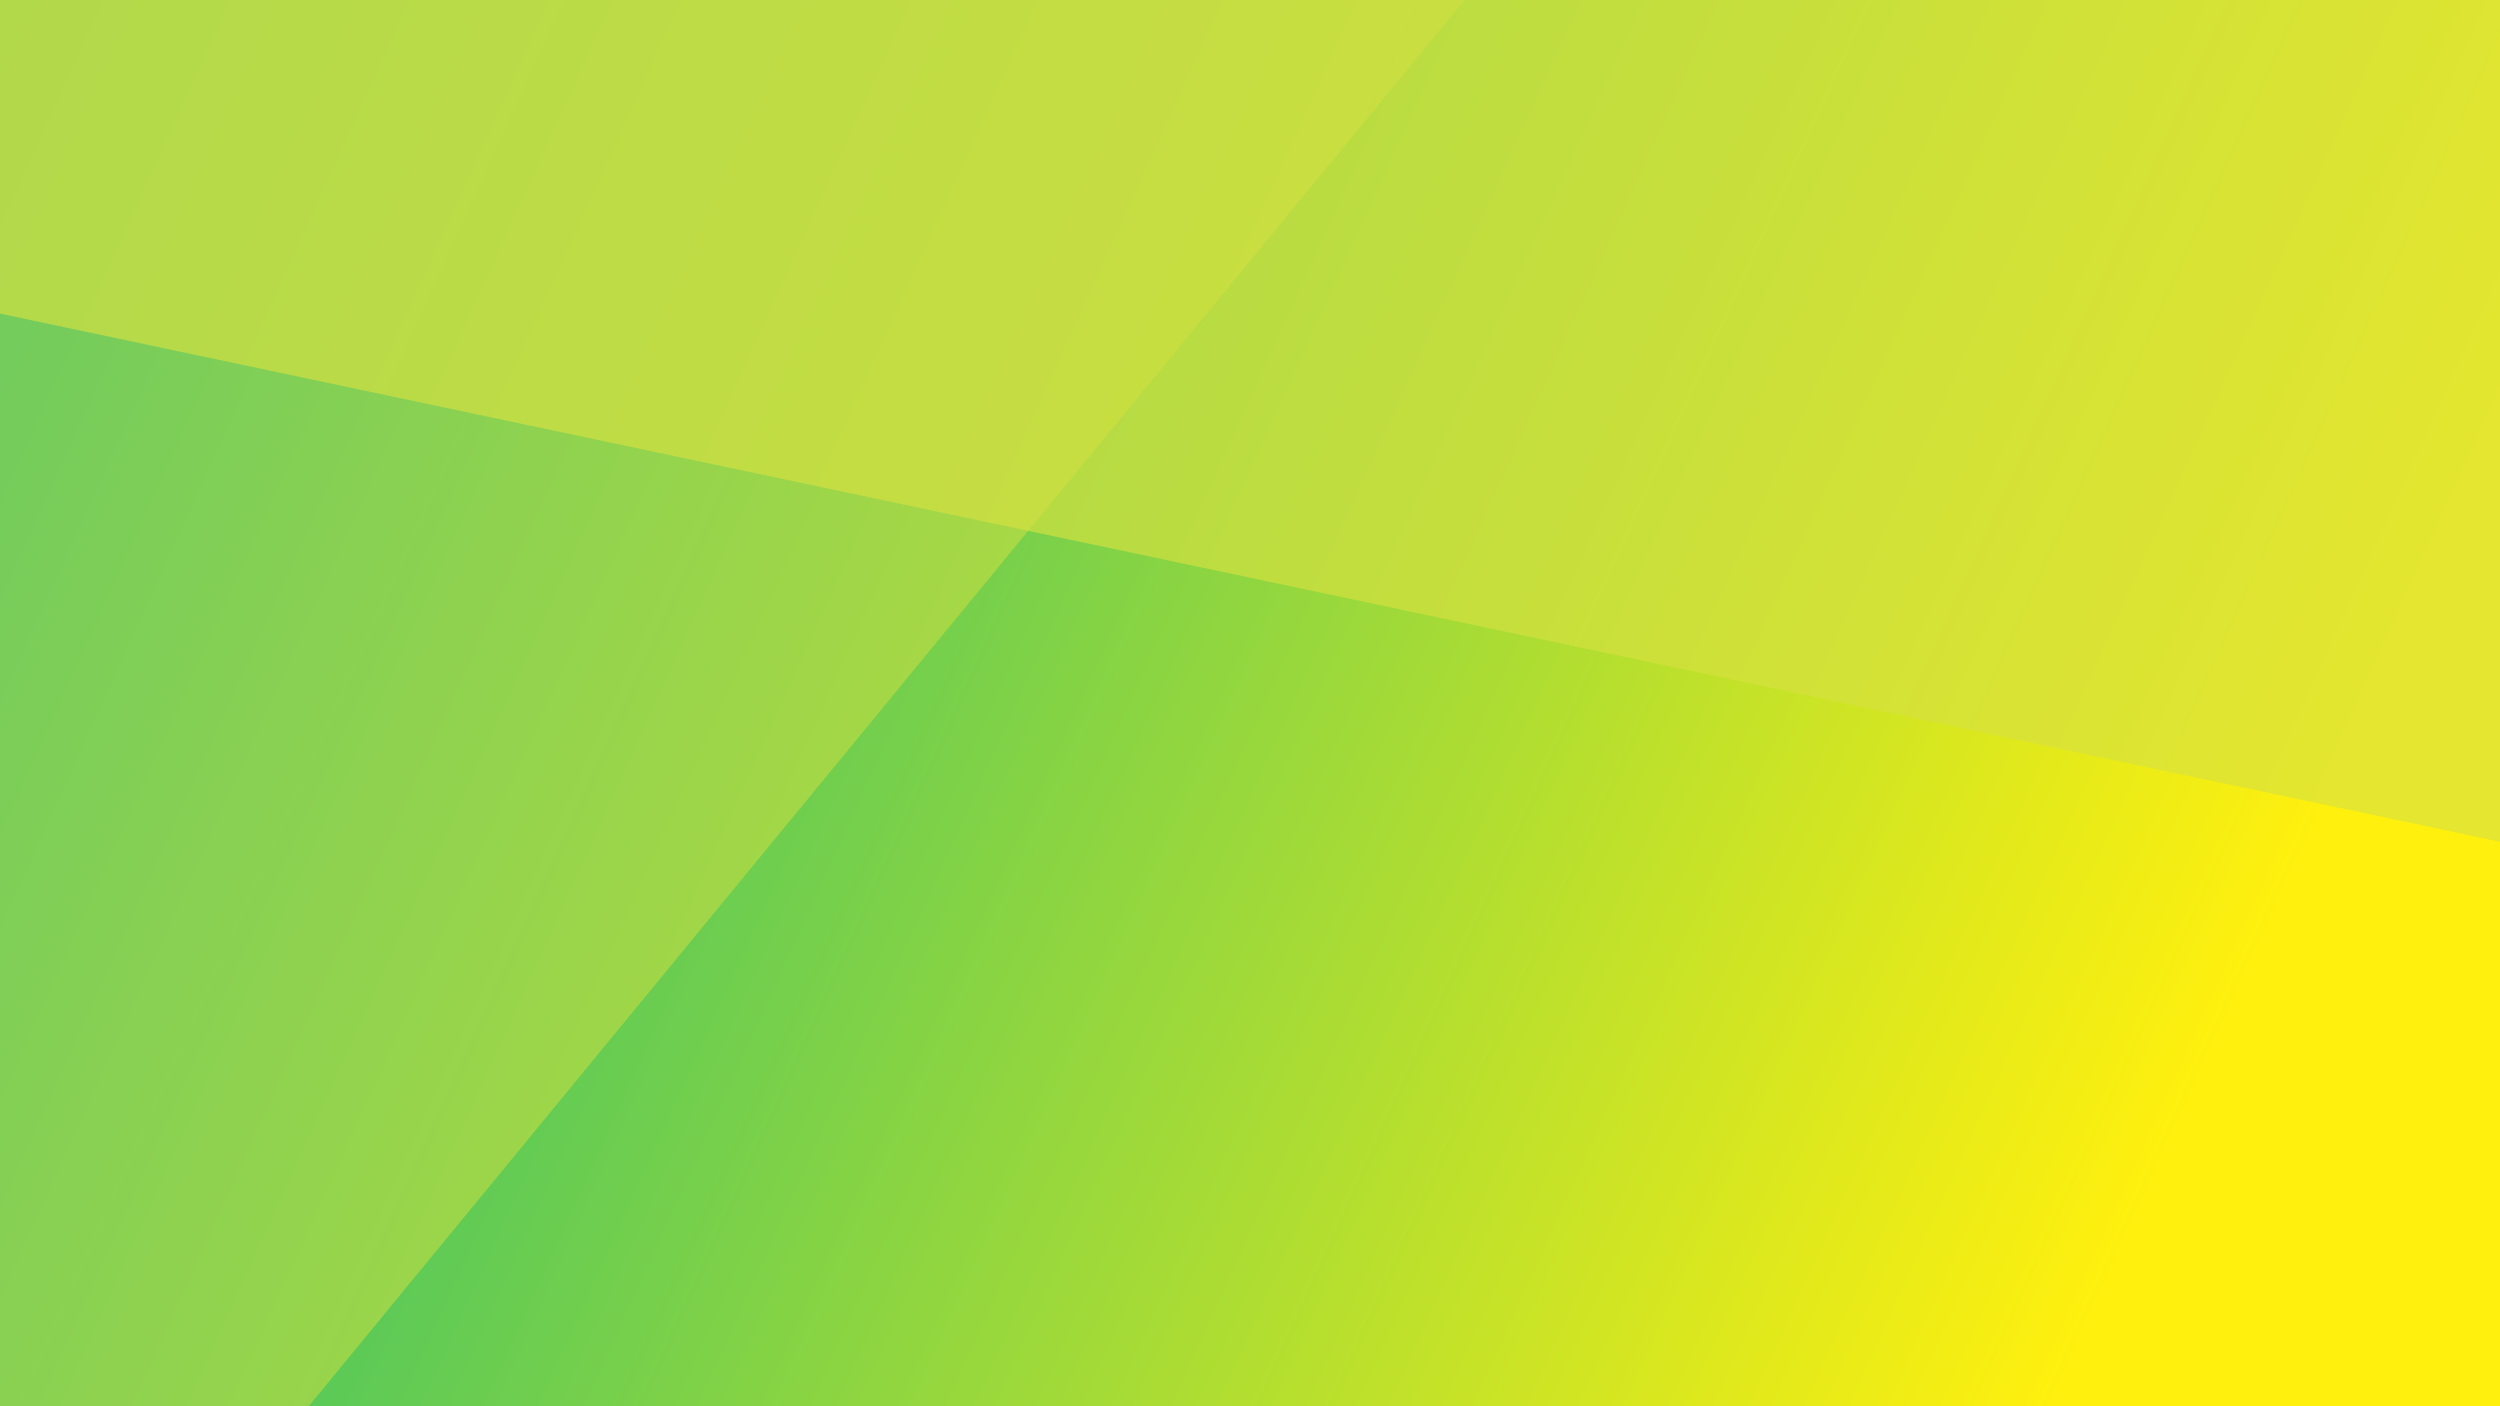
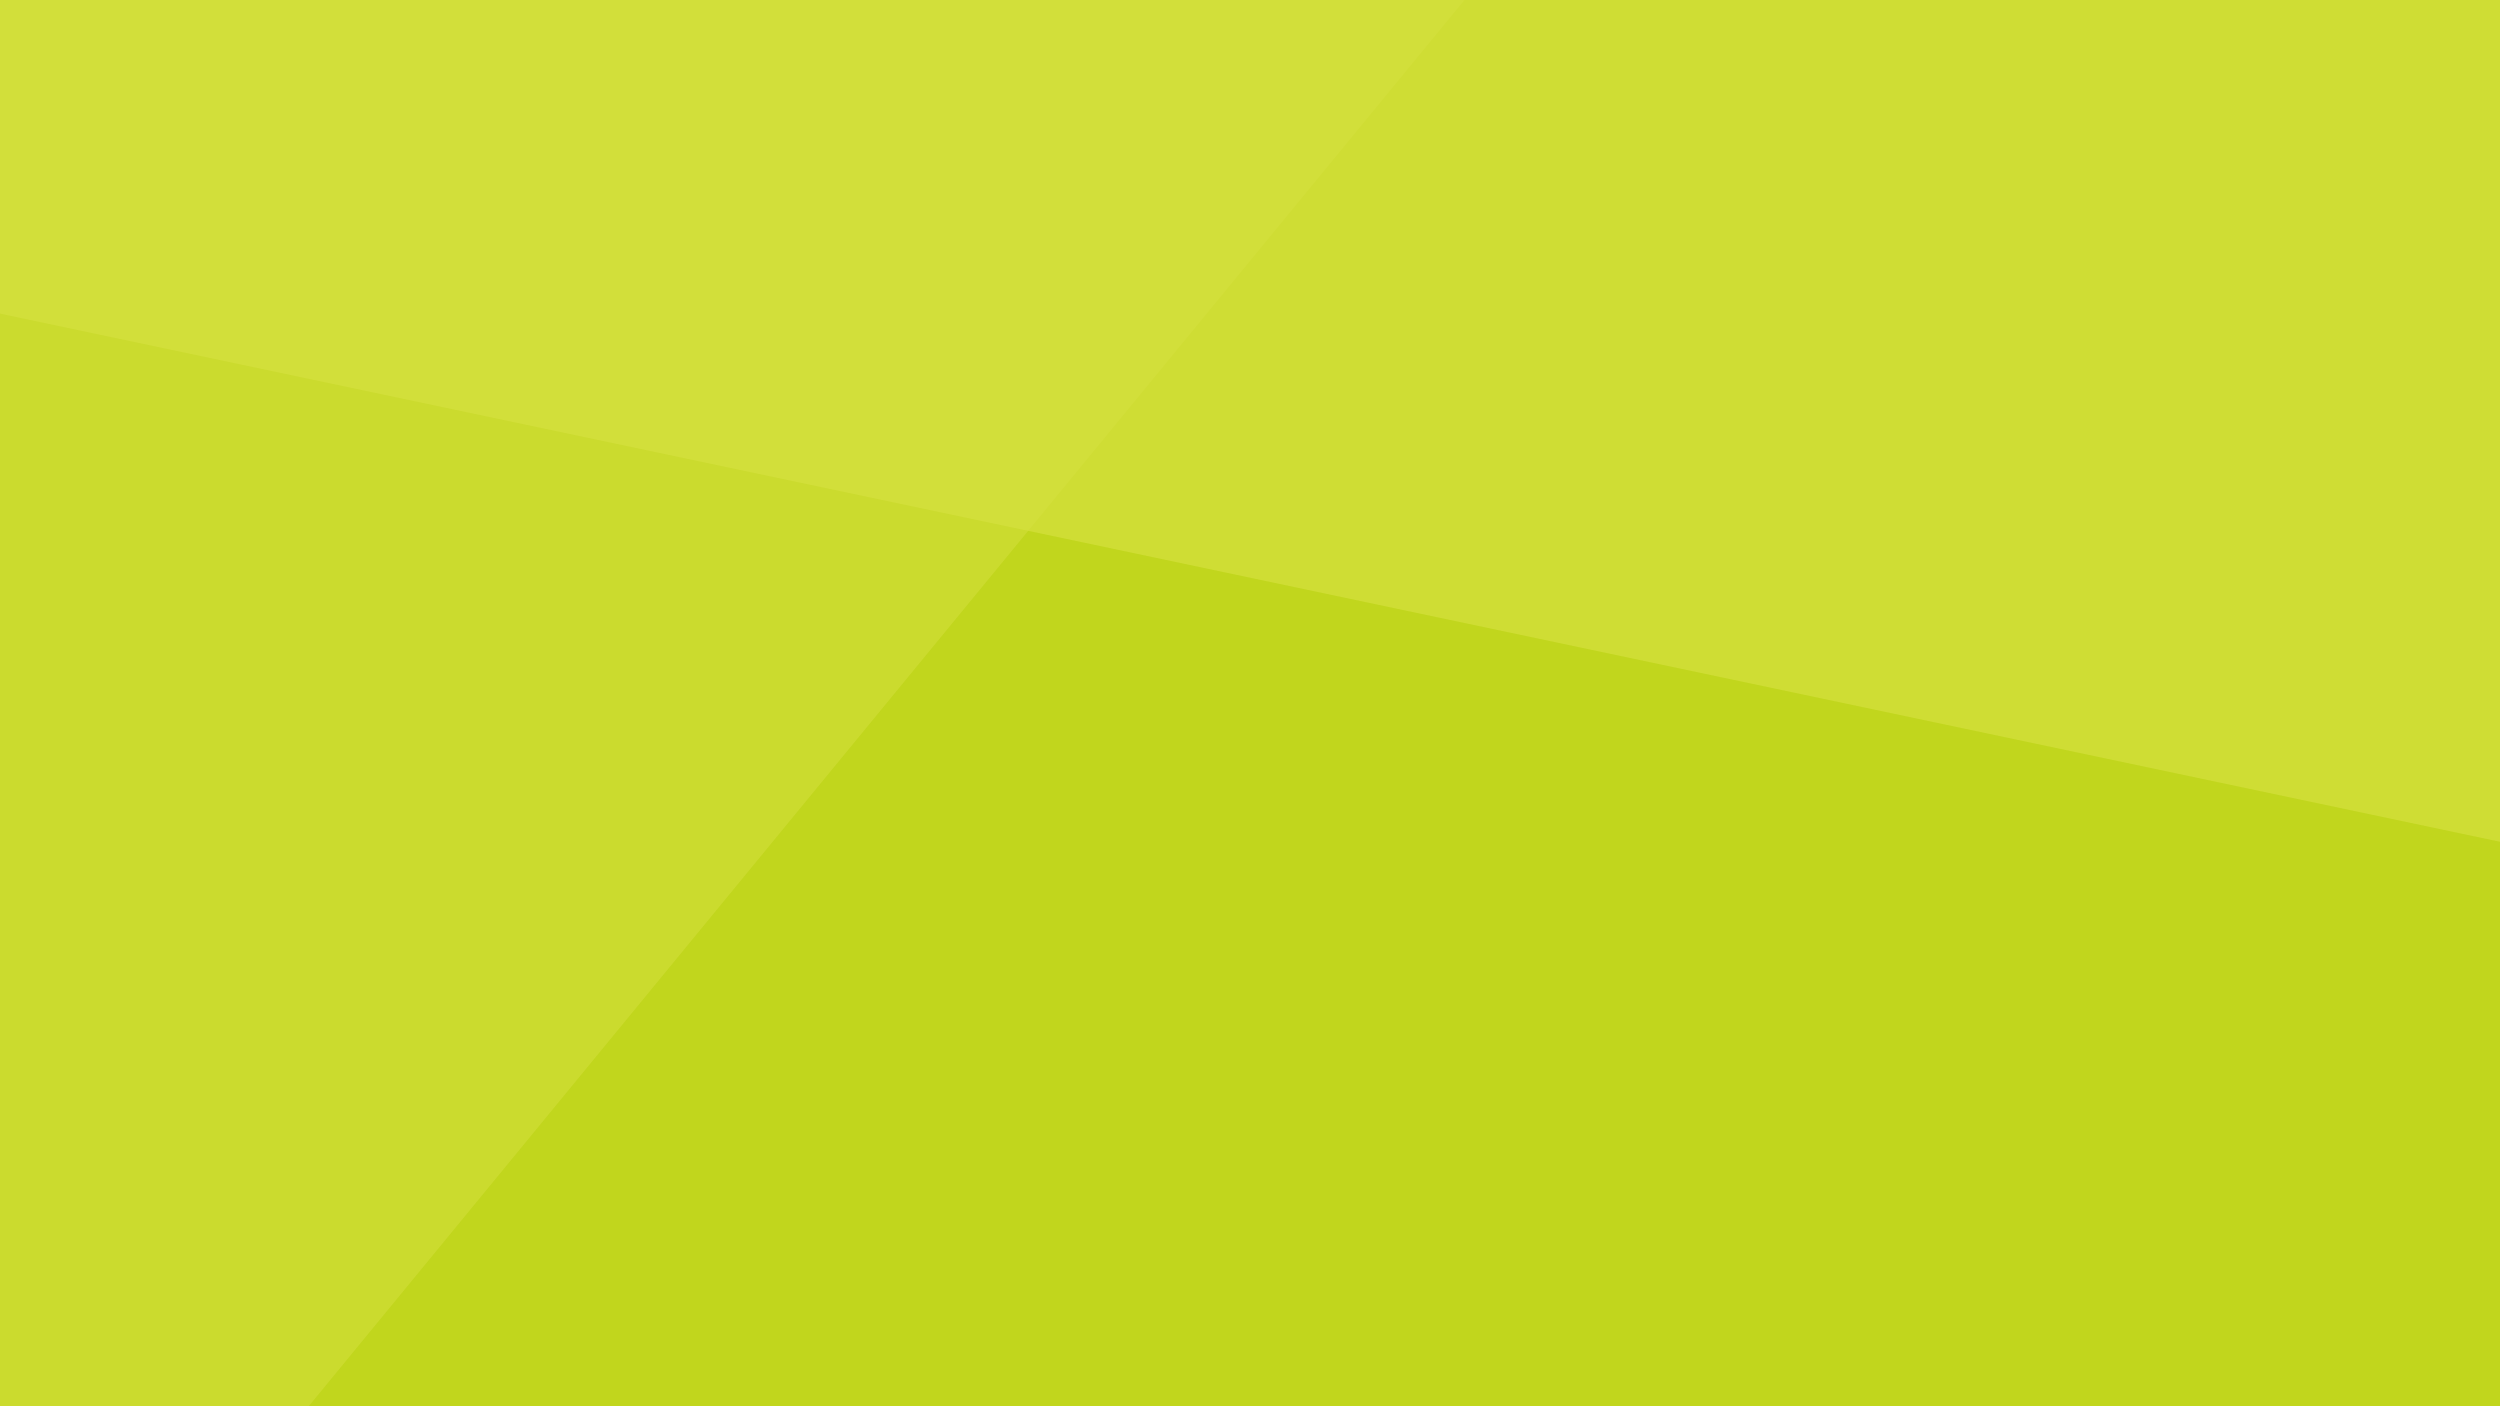
<svg xmlns="http://www.w3.org/2000/svg" xmlns:xlink="http://www.w3.org/1999/xlink" version="1.1" id="Layer_1" x="0px" y="0px" viewBox="0 0 1920 1080" style="enable-background:new 0 0 1920 1080;" xml:space="preserve">
  <style type="text/css">
	.st0{clip-path:url(#SVGID_2_);}
	.st1{fill-rule:evenodd;clip-rule:evenodd;fill:#D8D8D8;}
	.st2{fill-rule:evenodd;clip-rule:evenodd;fill:url(#Rectangle_2_);}
	.st3{opacity:0.209;fill-rule:evenodd;clip-rule:evenodd;fill:#9710A6;enable-background:new    ;}
	.st4{fill-rule:evenodd;clip-rule:evenodd;fill:#C1D61D;}
	.st5{fill-rule:evenodd;clip-rule:evenodd;fill:url(#Rectangle-Copy-9_1_);}
	.st6{fill-rule:evenodd;clip-rule:evenodd;fill:url(#Rectangle-Copy-3_1_);}
	.st7{fill-rule:evenodd;clip-rule:evenodd;fill:url(#Rectangle-Copy-5_1_);}
	.st8{opacity:0.163;fill-rule:evenodd;clip-rule:evenodd;fill:#89106F;enable-background:new    ;}
	.st9{opacity:0.202;fill-rule:evenodd;clip-rule:evenodd;fill:#9710A6;enable-background:new    ;}
	.st10{opacity:0.32;fill-rule:evenodd;clip-rule:evenodd;fill:#DB1926;enable-background:new    ;}
	.st11{opacity:0.462;fill-rule:evenodd;clip-rule:evenodd;fill:#049BCF;enable-background:new    ;}
	.st12{opacity:0.5;fill-rule:evenodd;clip-rule:evenodd;fill:#D6E040;enable-background:new    ;}
	.st13{opacity:0.66;fill-rule:evenodd;clip-rule:evenodd;fill:#D6E040;enable-background:new    ;}
</style>
  <desc>Created with Sketch.</desc>
  <g>
    <g>
      <defs>
        <rect id="SVGID_1_" width="1920" height="1080" />
      </defs>
      <clipPath id="SVGID_2_">
        <use xlink:href="#SVGID_1_" style="overflow:visible;" />
      </clipPath>
      <g id="Home" class="st0">
        <g id="Desktop" transform="translate(0, -719)">
          <g id="bg" transform="translate(0, 719)">
            <g id="Rectangle-_x2B_-Triangle-_x2B_-Rectangle-_x2B_-Rectangle-Copy-9-_x2B_-Rectangle-_x2B_-Triangle-_x2B_-Rectangle-Copy-3-_x2B_-Rectangle-Copy-5-_x2B_-Triangle-_x2B_-Triangle-_x2B_-Triangle-_x2B_-Triangle-_x2B_-Triangle-_x2B_-Triangle-Copy-_x2B_-Triangle-Mask">
              <g id="Mask">
                <rect id="path-1_1_" x="-0.1" y="-4890" class="st1" width="1921" height="7717.1" />
              </g>
              <linearGradient id="Rectangle_2_" gradientUnits="userSpaceOnUse" x1="512.635" y1="-1570.471" x2="513.599" y2="-1568.552" gradientTransform="matrix(-1362 0 0 -1532 699731.625 -2408679)">
                <stop offset="0" style="stop-color:#B017B9" />
                <stop offset="1" style="stop-color:#A61010" />
              </linearGradient>
              <rect id="Rectangle" x="-392.2" y="-5582.5" class="st2" width="2555.1" height="2875.2" />
              <polygon id="Triangle" class="st3" points="2162.9,-2821.9 -396,-5582.5 2155.8,-5582.5       " />
              <rect id="Rectangle_1_" x="-396" y="-1048.3" class="st4" width="2555.1" height="2895.8" />
              <linearGradient id="Rectangle-Copy-9_1_" gradientUnits="userSpaceOnUse" x1="512.515" y1="-1571.215" x2="513.73" y2="-1570.596" gradientTransform="matrix(-1362 0 0 -1543 699729.625 -2423522)">
                <stop offset="0" style="stop-color:#FFF00E" />
                <stop offset="1" style="stop-color:#00B480" />
              </linearGradient>
-               <rect id="Rectangle-Copy-9" x="-396" y="-1048.3" class="st5" width="2555.1" height="2895.8" />
              <linearGradient id="Rectangle-Copy-3_1_" gradientUnits="userSpaceOnUse" x1="513.958" y1="-1567.633" x2="512.34" y2="-1569.274" gradientTransform="matrix(1360 0 0 1398 -696997.625 2191550)">
                <stop offset="0" style="stop-color:#00FDFF" />
                <stop offset="1" style="stop-color:#06128A" />
              </linearGradient>
              <polygon id="Rectangle-Copy-3" class="st6" points="-392.4,-2465.3 2155.4,-2465.3 2155.4,-886.2 -396,158.4       " />
              <linearGradient id="Rectangle-Copy-5_1_" gradientUnits="userSpaceOnUse" x1="513.915" y1="-1569.726" x2="512.279" y2="-1570.512" gradientTransform="matrix(1365 0 0 -1256 -699561.75 -1974712)">
                <stop offset="0" style="stop-color:#B812E2" />
                <stop offset="1" style="stop-color:#1F158D" />
              </linearGradient>
              <polygon id="Rectangle-Copy-5" class="st7" points="-390.7,-2100.1 2162.9,-1493.1 2162.9,-2806.1 -397.8,-3850.3       " />
              <polygon id="Triangle_2_" class="st8" points="-390.7,-2100.5 -397.8,-3848.4 2155.4,-1495       " />
              <polygon id="Triangle_3_" class="st9" points="2155.4,-1495 -390.3,-2100.1 2155.4,-2820       " />
              <polygon id="Triangle_4_" class="st10" points="-392.2,-3850.3 -392.2,-5582.5 2162.9,-5582.5       " />
              <polygon id="Triangle_5_" class="st11" points="-392.2,156.5 -392.2,-2114.3 1699.5,-698.9       " />
              <polygon id="Triangle_6_" class="st12" points="-392.2,157.7 1699.5,-699.3 -392.2,1845.6       " />
              <polygon id="Triangle_7_" class="st13" points="2155.6,-886.9 2159.1,697 -396,157.2       " />
            </g>
          </g>
        </g>
      </g>
    </g>
  </g>
</svg>